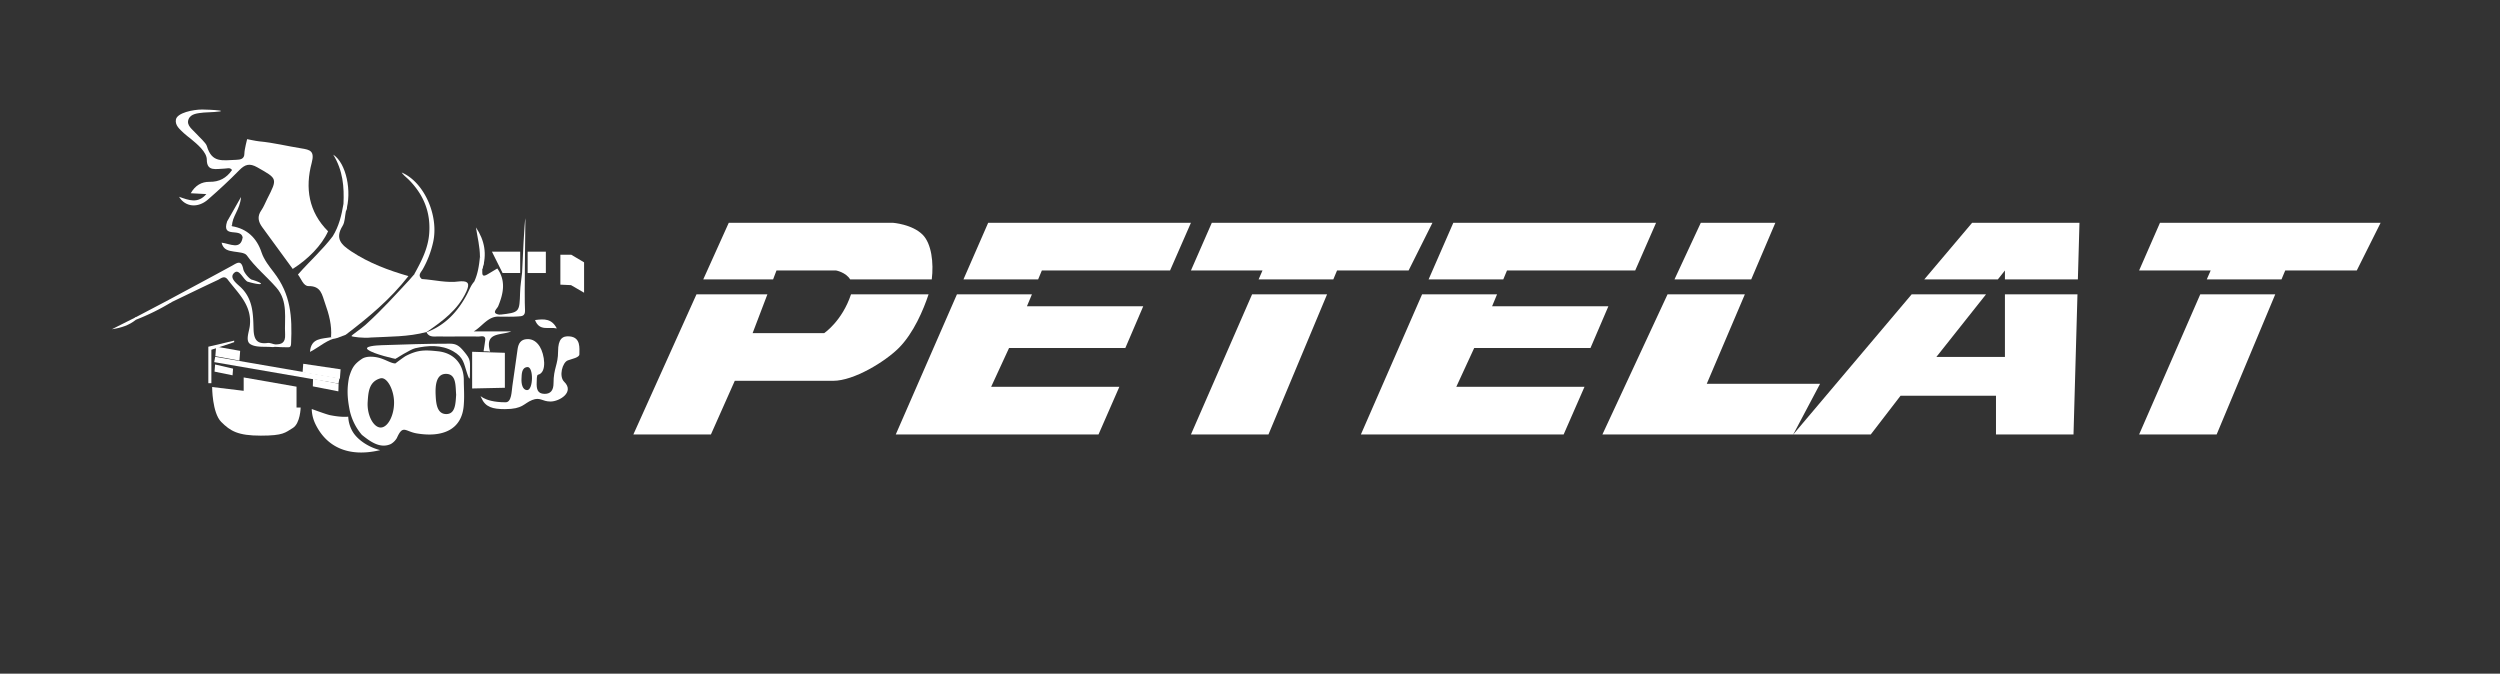
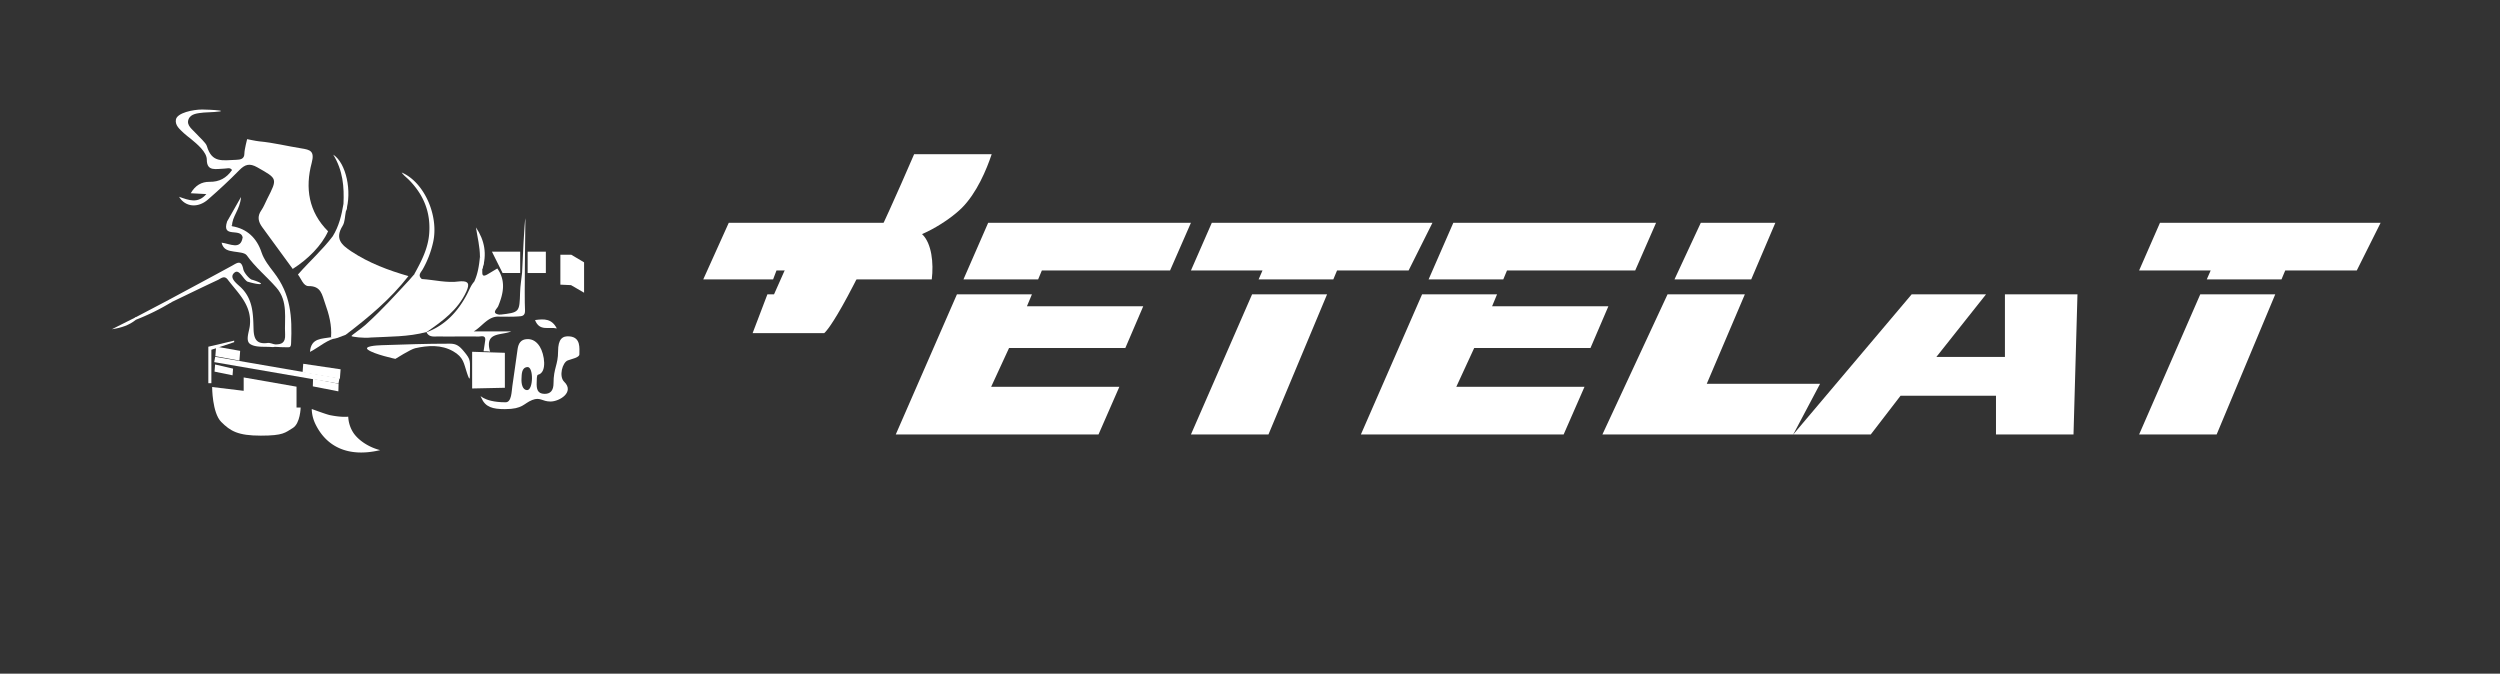
<svg xmlns="http://www.w3.org/2000/svg" viewBox="0 0 1644 443">
  <rect x="0" y="0" width="1644" height="443" fill="#333333" stroke="none" />
  <g id="a82548d5-4f05-424f-994d-ed78f5afa155" data-name="Calque 2">
    <g id="f2ead651-f8d0-4563-855e-232d026a6f80" data-name="Calque 1">
      <rect width="1644" height="443" style="fill:none" />
      <path d="M232,284c3,5,10,10,18,12-21,5-35.69-2.19-42.91-17.84A23.9,23.9,0,0,1,205,269c0-.11,9.42,3.48,12,4,7.95,1.61,12,1,12,1A21,21,0,0,0,232,284Z" style="fill:#fff" />
      <path d="M180.76,226.48c4.5.11,7-1.09,6.73-6.56-.59-10.56,2.17-21.73-5.73-30.78-6.3-7.21-13.84-13.28-19.47-21.21-1.35-1.89-5.51-2-8.45-2.49-3.64-.57-7-1.12-8.13-5.87,5.61.67,12.56,5.1,13.87-3.53-1.35-6.46-14,.94-10.23-10.4,3.16-1.1,1.67,2.6,3.25,3.13,9.83,1.59,16.32,7.81,19.4,17.23,1.58,4.82,5.33,9.54,8,13,11.3,14.64,12.2,29.11,11.42,46.83-.12,2.65-1,2.52-2.37,2.54-2.75.06-5.51-.18-8.27-.3q-.9-.52-.6-1C180.37,226.66,180.56,226.48,180.76,226.48Z" style="fill:#fff" />
      <path d="M180.76,226.48c0,.53,0,1.06,0,1.59a7.1,7.1,0,0,1-1.64.18c-4.93-.48-10.78.43-14.51-1.95-3.45-2.2-.72-8.23-.3-12.25,1.42-13.35-7.66-21.09-14.51-30.14-2.32-3.07-4.53-.74-6.51.19-10.22,4.76-20.34,9.71-30.5,14.59-1.74.7-2-.11-1.65-1.59,13.77-7.41,27.56-14.79,41.28-22.27,3.36-1.83,6.24-4.39,7.56,2.17.52,2.59,4.52,7,6,7,9.52,3,6,4-3.38,1.15-3-2.05-5.31-8.47-8.43-5.86-3.95,3.32,1.76,7.37,4.08,9.57,8.12,7.72,8.21,17.55,8.48,27.29.17,6.51,1.76,10.38,9.22,9.39C177.5,225.34,179.16,226.14,180.76,226.48Z" style="fill:#fff" />
      <path d="M328.61,208.22a3.2,3.2,0,0,0,.59-1.2l-.58-.07c-6-.83-1.73-3.83-1-5.62,3.46-8.4,5.16-16.66-.59-24.79h0c-2.11,1.26-4.2,2.54-6.31,3.78-4.44,2.63-3.37-1-3.61-3.16.4-2.94,2.6-6.2-1.51-8.31-.53,5.6-1.34,11.14-3.74,16.32-2.24,2.47-3.29,5.61-4.82,8.47C301,205,292.79,213.86,280.5,218.5c1.68,3.47,5,2.73,7.86,2.76,8.73.11,17.47-.08,26.21.05,1.77,0,5-1.21,4.49,2.66-.38,2.7-1.06,7-1.06,7s5,0,4.35.51c-4-13.57,7.22-10.68,13.87-13.56H311.55C317.42,214.44,321.06,207.61,328.61,208.22Z" style="fill:#fff" />
      <path d="M242,230c-3.06-2.29,5.21-2.88,9-3,16.32-.52,28.68-1,45-1,4,0,6.11,1.48,9,5,5,6,4,6,4,16,0,4-1,1-2-2-2-5.89-2-10-9-14-7.82-4.47-16.62-3.87-25-2-3,.68-13,7-13,7S246,233,242,230Z" style="fill:#fff" />
      <path d="M277.36,183.49c-2.71.68-3.36-2-5-3.07,4.64-8.45,9.12-16.84,9.88-26.82,1.07-13.88-3.59-25.39-13.17-35.16-1.63-1.67-3.55-3-4.93-5,14.88,6.32,24.61,28.56,20.66,45.93A64.26,64.26,0,0,1,278,177.07C276.87,179.06,274.47,181,277.36,183.49Z" style="fill:#fff" />
      <path d="M268.57,181.56h0c-13.17-3.81-25.87-8.54-37.46-16.19-6.68-4.4-11-8.45-5.83-16.81,1.62-2.61,1.48-6.29,2.15-9.48.29-1.93,2.34-4.4-1.56-5-1.25,7.46-3,14.75-7.06,21.28-6.85,9.09-15.44,16.62-22.88,25.18,2.18,2.76,3.54,7.65,7,7.6,8.26-.13,8.85,5.79,10.76,11.11,2.62,7.3,4.64,14.68,4,22.54,1.58,1.15,3.21.86,4.85.17l4.78-1.8C242.44,208.67,256.9,196.59,268.57,181.56Z" style="fill:#fff" />
      <path d="M343.33,179.26c.17-5.76,1.62-34.46,2.17-35.76,0,9.53-.78,50.94-.25,60.44.22,4-2.19,4-4.38,4.14-4.06.32-8.17.12-12.26.14,0-.43,0-.85,0-1.27,13.12-1.51,13-1.51,13.41-14.72C342.15,187.9,342.88,183.58,343.33,179.26Z" style="fill:#fff" />
      <path d="M280.55,218.33c10.42-7.14,20.52-14.46,26.08-26.52,2.43-5.28,1.27-7-3.44-6.84l-1.13.08h0c-8.34,1.19-16.45-1.06-24.68-1.56-2.23-.11-2.28-3.72-5-3.07L269,184.3c-9.3,10-17.52,19.2-28.52,29.2-3.14,2.86-9.69,7.08-9.34,7.54s8.26,1.49,12.74.91c12.25-.65,24.6-.38,36.59-3.61Z" style="fill:#fff" />
      <path d="M192.44,176.88c10.06-6.38,19.06-15.38,23.3-24.78-12.81-12.77-15.18-28.5-10.78-44.94,2.12-7.9-1.05-8.68-6.82-9.59-9.23-1.46-18.36-3.76-27.63-4.61-2.19-.21-8-1.46-8-1.46s-1.8,6.94-1.8,9.46c0,3.71-2.7,4-5.22,4.13-9.31.31-16.15,2.27-19.48-9.09-.63-2.14-5.24-6.12-6.87-8-2.47-2.82-6.73-5.46-5.18-9.52,1.46-3.83,6.16-4,10-4.46,24-1,3.14-2-1-2-6,0-16.54,2.18-17.29,6.63-.67,3.93,2.67,6.42,5.22,8.91,1.38,1.34,3,2.43,4.49,3.66C129.68,94.76,136,100,136,105c0,8,6.08,6,11.58,5.88,1.66,0,3.75-1,5,.94-3.69,5.31-8.41,7.85-14.78,7.75-5.24-.08-9.41,2.36-12.37,7.51l10.26.54c-5.57,6.53-11.58,4-17.94,1.78,4.15,6.87,12.45,7.53,19,1.83,7.07-6.17,14-12.56,20.54-19.24,3.8-3.87,6.76-4.9,12-1.91,13.16,7.48,13.36,7.14,6.34,20.89-1.25,2.46-2.22,5.11-3.79,7.34-2.84,4.05-2,7.56.68,11.19,6.7,9.1,13.33,18.25,20,27.38Z" style="fill:#fff" />
      <path d="M227.43,139.07c-.5-1.68.31-3.77-1.56-5,.51-11.09-.3-21.94-6.75-32.37C227.72,107.17,231.59,126.1,227.43,139.07Z" style="fill:#fff" />
      <path d="M317.12,177.16c-.77-2.73,1-5.9-1.51-8.31,0-6.57-1.65-12.89-2.63-19.32C318.74,158.07,320.38,167.24,317.12,177.16Z" style="fill:#fff" />
      <path d="M111.16,197.1l1.65,1.59a149.15,149.15,0,0,1-23.43,11.58c-.49-.4-.65-.8-.47-1.18s.35-.57.52-.57Z" style="fill:#fff" />
      <path d="M351.84,210.47c6.29-.91,11.06-.82,14.32,5.52C360.83,214.73,354.82,218.12,351.84,210.47Z" style="fill:#fff" />
      <path d="M217.76,221.76l4.85.17c-7.25,1.06-12.45,6.25-18.76,9.49C204.46,222.09,211.76,222.88,217.76,221.76Z" style="fill:#fff" />
      <path d="M152.6,148.77l-3.25-3.13,9.15-16.11C157.89,137.93,152.4,142.48,152.6,148.77Z" style="fill:#fff" />
      <path d="M89.43,208.52c0,.58,0,1.17-.05,1.75-4.45,3.65-9.86,5.35-15.8,6.24Z" style="fill:#fff" />
-       <path d="M288,231c-8.47-.88-13-1.08-21,3-1.17.59-6,4.21-7,5-3,0-7-3-12-4-2.3-.46-7-1-10,1-5.15,3.43-6.63,6.05-8.45,12.1-1.55,7.9-1.12,14,.45,21.9a36.88,36.88,0,0,0,8,16c5,3.95,11.7,9.31,19,6a11,11,0,0,0,4-4c4-9,5.4-4.29,13-3,16.51,2.8,30-2,31-19,.45-5.86,0-11.14,0-16C305,240,299.08,232.16,288,231Zm-37.72,50.14c-4.71-.08-9.08-8.17-8.49-16.93.41-6.24.79-13.26,8.34-15.4,4.25-1.21,8.88,7.22,9,15.58C259.27,273.19,255,281.22,250.28,281.14Zm43.45-8.86c-6.56.21-7-7.4-7.26-12.63-.24-5.61.12-13.77,6.78-13.79,7,0,6.22,8.16,6.72,13.69C299.57,264.81,299.64,272.08,293.73,272.28Z" style="fill:#fff" />
      <path d="M373.38,237c2.62-1,7.62-1.84,7.62-4,0-4,1-11-6.25-11.78C369.8,220.69,367,223,367,231c0,9.06-3,11-3,21,0,4.75-2,7.1-6,7-4.47-.11-5.3-3-5.06-7.78.06-1.22-.09-4.56.84-4.78C360,245,358,232.79,355,228c-1.89-3.05-4.57-5.18-8.4-5-4.15.16-5.69,2.91-6.21,6.45-1.21,8.16-2.22,16.35-3.48,24.5-.5,3.26-.41,10.59-4.41,10.59-16,0-17.5-6.5-16-3,2.67,6.24,7.5,7.5,15.5,7.5,12,0,12.26-3.75,18-6,5.37-2.1,6.43,1,12,1,6,0,16-6.24,9-13C367.38,247.52,369.81,238.34,373.38,237Zm-26.83,19.55c-3-.16-3.77-4.24-3.62-7.36s0-7.49,3.88-7.82C351,241,350.75,256.77,346.55,256.54Z" style="fill:#fff" />
      <rect x="140.58" y="241.66" width="82.92" height="3.56" transform="translate(44.05 -27.41) rotate(9.79)" style="fill:#fff" />
      <polygon points="142.1 227.95 141.62 234.21 157.45 237.13 157.93 230.72 142.1 227.95" style="fill:#fff" />
      <polygon points="141.44 239.69 141.08 244.38 152.93 246.81 153.26 242.42 141.44 239.69" style="fill:#fff" />
      <polygon points="199.41 239.22 198.98 244.9 223.51 249.07 223.98 242.85 199.41 239.22" style="fill:#fff" />
      <polygon points="205.86 249.07 205.71 254.07 222.51 257.35 222.66 252.34 205.86 249.07" style="fill:#fff" />
      <polygon points="310.48 231.33 332 232 332 255 310.48 255.46 310.48 231.33" style="fill:#fff" />
      <polygon points="323.5 165.5 342.07 165.5 342.07 179.54 330.5 179.54 323.5 165.5" style="fill:#fff" />
      <rect x="346.98" y="165.5" width="11.97" height="14.04" style="fill:#fff" />
      <polygon points="368.5 167.5 375.66 167.5 384.09 172.52 384.09 192.49 375.5 187.5 368.5 187.19 368.5 167.5" style="fill:#fff" />
      <path d="M139.5,254.5,160.24,257V248.2L195,254.28V268h2.71s-.21,10.48-5.21,13.48-6,5-21,5-20-3-26-9S139.5,254.5,139.5,254.5Z" style="fill:#fff" />
      <polygon points="1446.89 193.56 1406.68 285.71 1457.66 285.71 1496.2 193.56 1446.89 193.56" style="fill:#fff" />
      <polygon points="1420.4 146.5 1406.68 177.87 1453.74 177.87 1451.17 183.75 1500.3 183.75 1502.76 177.87 1549.81 177.87 1565.5 146.5 1420.4 146.5" style="fill:#fff" />
      <polygon points="1151.6 183.75 1167.47 146.5 1118.45 146.5 1101.13 183.75 1151.6 183.75" style="fill:#fff" />
      <polygon points="1147.42 193.56 1096.58 193.56 1053.74 285.71 1179.23 285.71 1196.88 252.38 1122.37 252.38 1147.42 193.56" style="fill:#fff" />
      <polygon points="988.55 183.75 991 177.87 1075.31 177.87 1089.04 146.5 955.71 146.5 939.44 183.75 988.55 183.75" style="fill:#fff" />
      <polygon points="984.46 193.56 935.16 193.56 894.92 285.71 1028.25 285.71 1041.98 254.34 957.67 254.34 969.43 228.85 1045.9 228.85 1057.67 201.4 981.2 201.4 984.46 193.56" style="fill:#fff" />
      <polygon points="823.37 193.56 783.16 285.71 834.14 285.71 872.68 193.56 823.37 193.56" style="fill:#fff" />
      <polygon points="827.65 183.75 876.78 183.75 879.24 177.87 926.29 177.87 941.98 146.5 796.89 146.5 783.16 177.87 830.22 177.87 827.65 183.75" style="fill:#fff" />
      <polygon points="682.67 183.75 685.12 177.87 769.43 177.87 783.16 146.5 649.83 146.5 633.56 183.75 682.67 183.75" style="fill:#fff" />
      <polygon points="678.59 193.56 629.28 193.56 589.05 285.71 722.38 285.71 736.1 254.34 651.79 254.34 663.55 228.85 740.02 228.85 751.79 201.4 675.32 201.4 678.59 193.56" style="fill:#fff" />
-       <path d="M542,219.05H494.93l9.71-25.49H458L416.5,285.71h51l15.69-35.29h64.7c13.73,0,34.26-12.69,43.14-21.57,9.8-9.8,16.27-25.27,19.6-35.29h-51C553.75,211.2,542,219.05,542,219.05Z" style="fill:#fff" />
+       <path d="M542,219.05H494.93l9.71-25.49H458h51l15.69-35.29h64.7c13.73,0,34.26-12.69,43.14-21.57,9.8-9.8,16.27-25.27,19.6-35.29h-51C553.75,211.2,542,219.05,542,219.05Z" style="fill:#fff" />
      <path d="M508.38,183.75l2.24-5.88h39.21s6.37,1.16,9.25,5.88h53.65c1.33-10.88-.12-23.49-6-29.41-6.93-6.93-19.6-7.84-19.6-7.84H479.24l-16.79,37.25Z" style="fill:#fff" />
-       <polygon points="1313.78 183.75 1318.44 177.87 1318.44 183.75 1366.41 183.75 1367.46 146.5 1296.88 146.5 1265.39 183.75 1313.78 183.75" style="fill:#fff" />
      <polygon points="1318.44 193.56 1318.44 234.73 1273.35 234.73 1306.01 193.56 1257.11 193.56 1179.23 285.71 1230.21 285.71 1249.82 260.22 1312.56 260.22 1312.56 285.71 1363.54 285.71 1366.14 193.56 1318.44 193.56" style="fill:#fff" />
      <polygon points="154 224 137 228 137 252 139 252 139 230 154 225 154 224" style="fill:#fff" />
    </g>
  </g>
</svg>